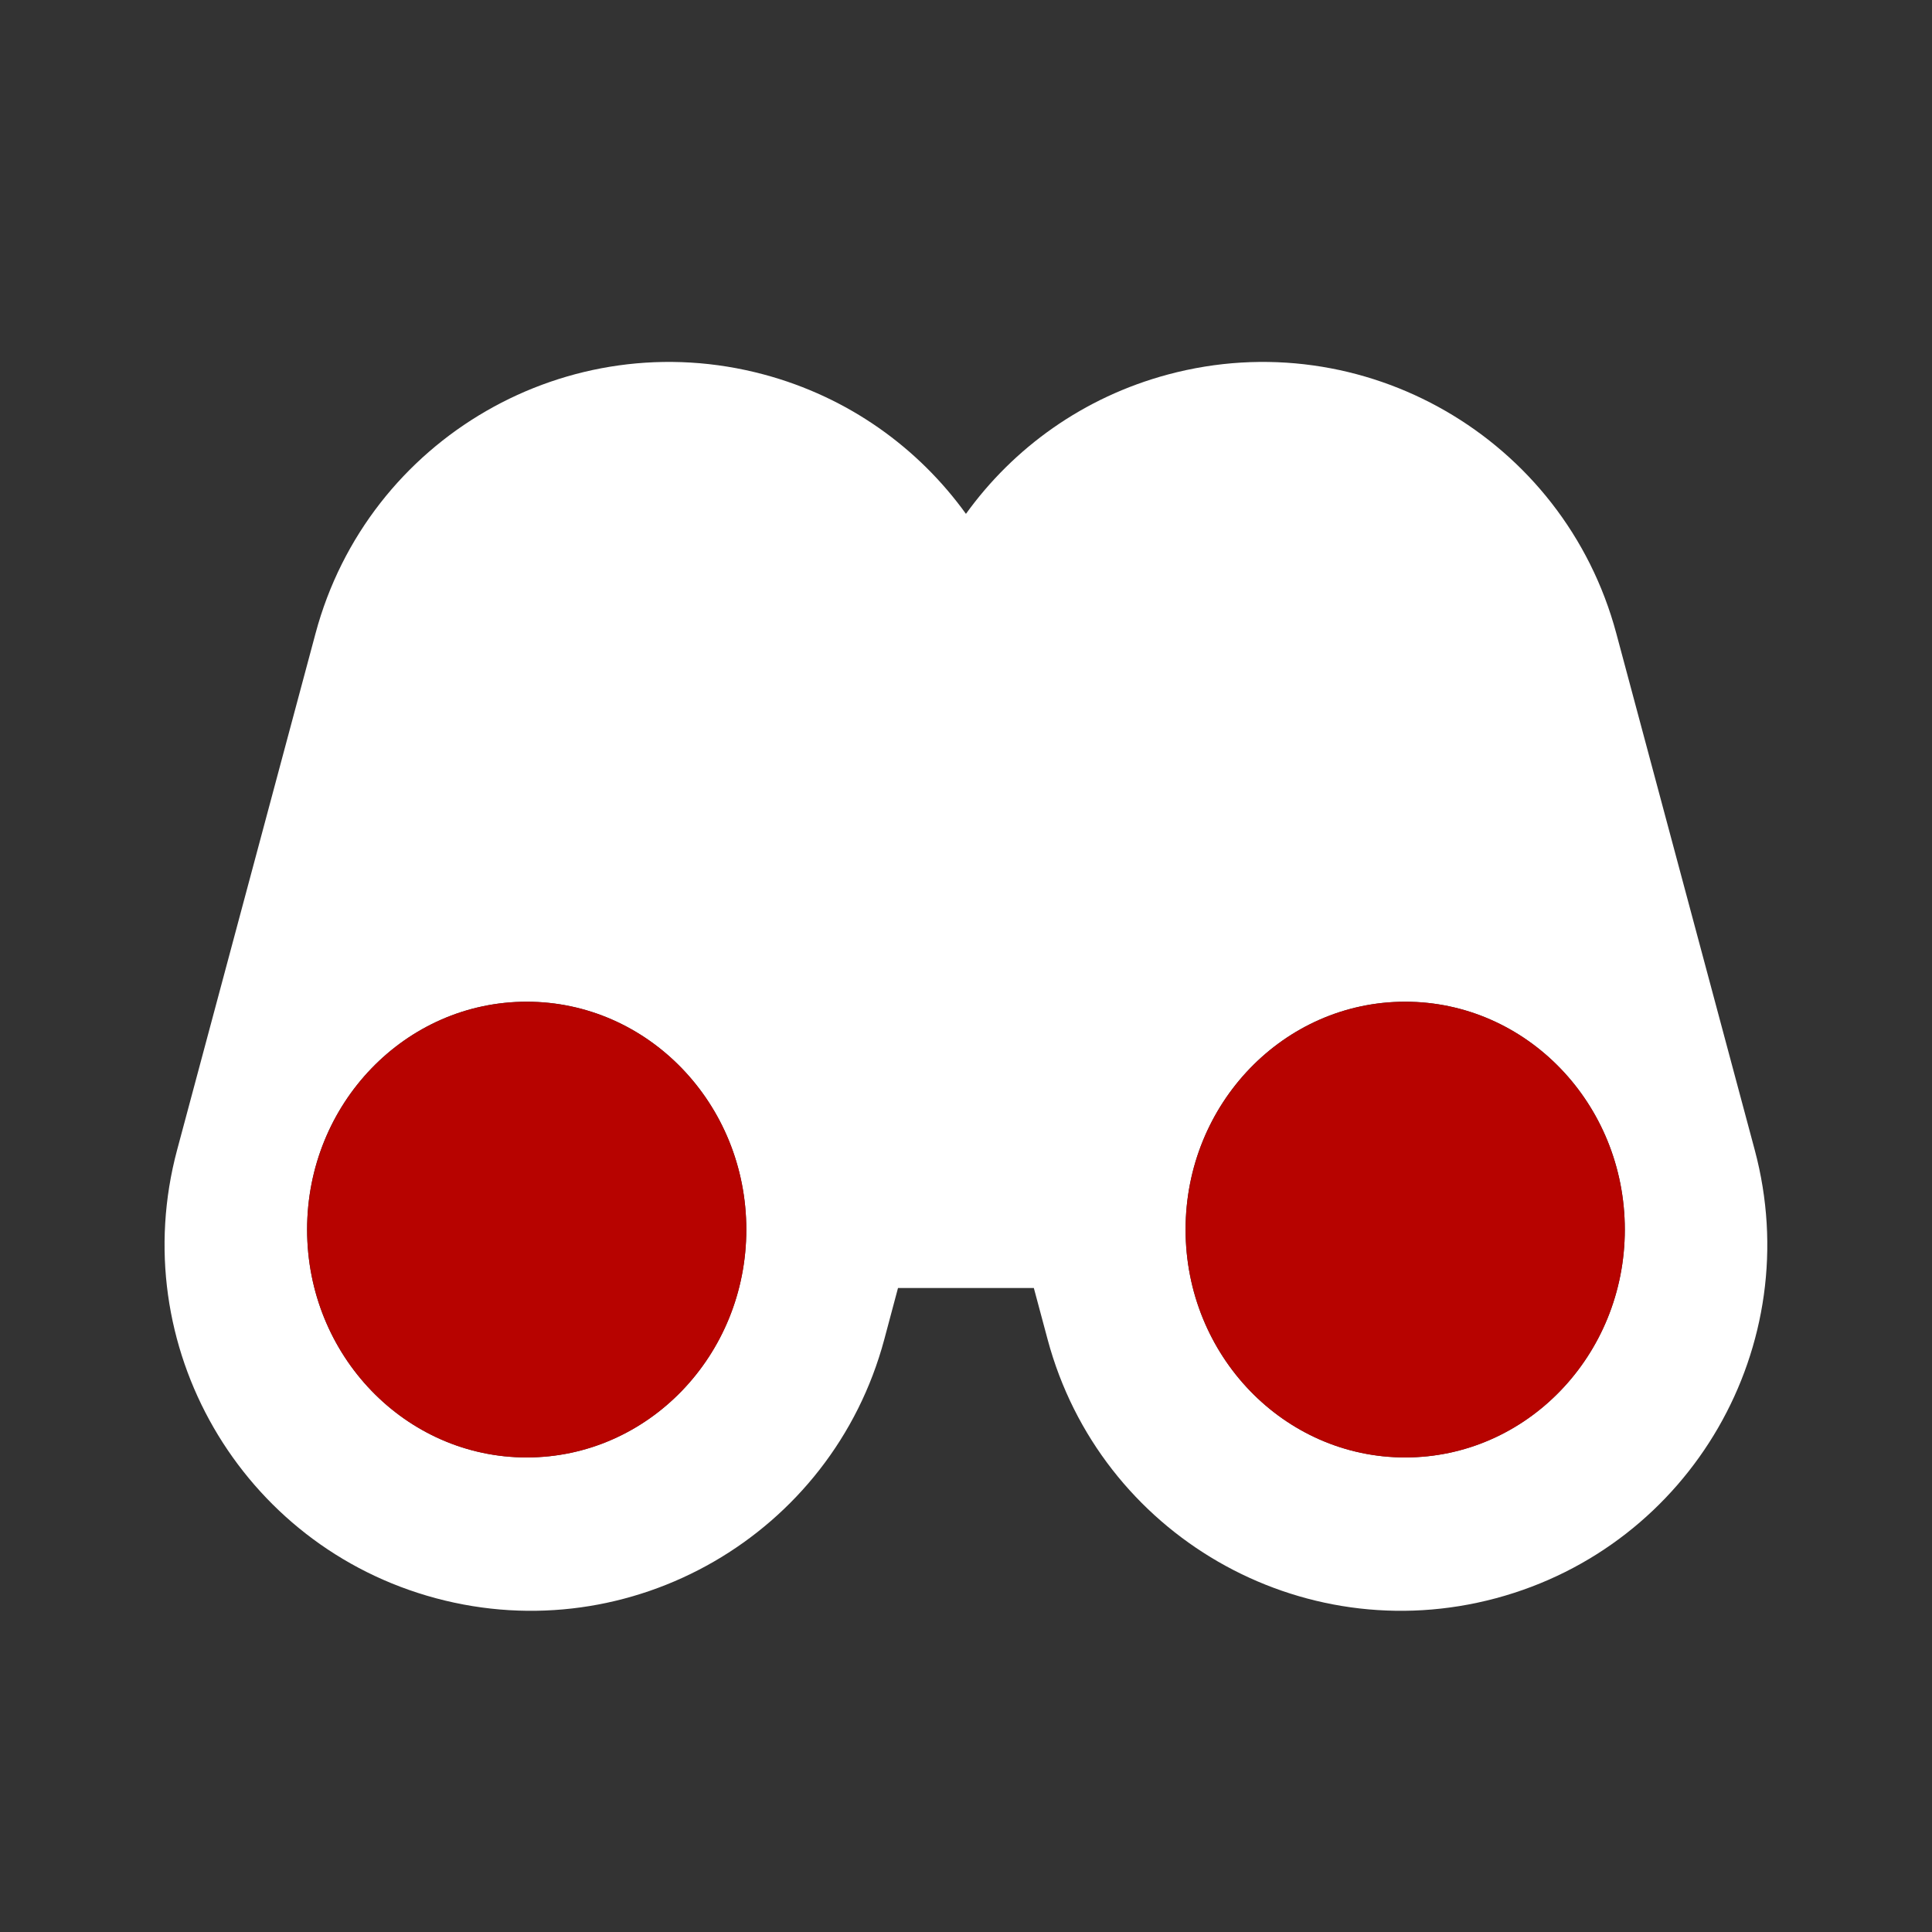
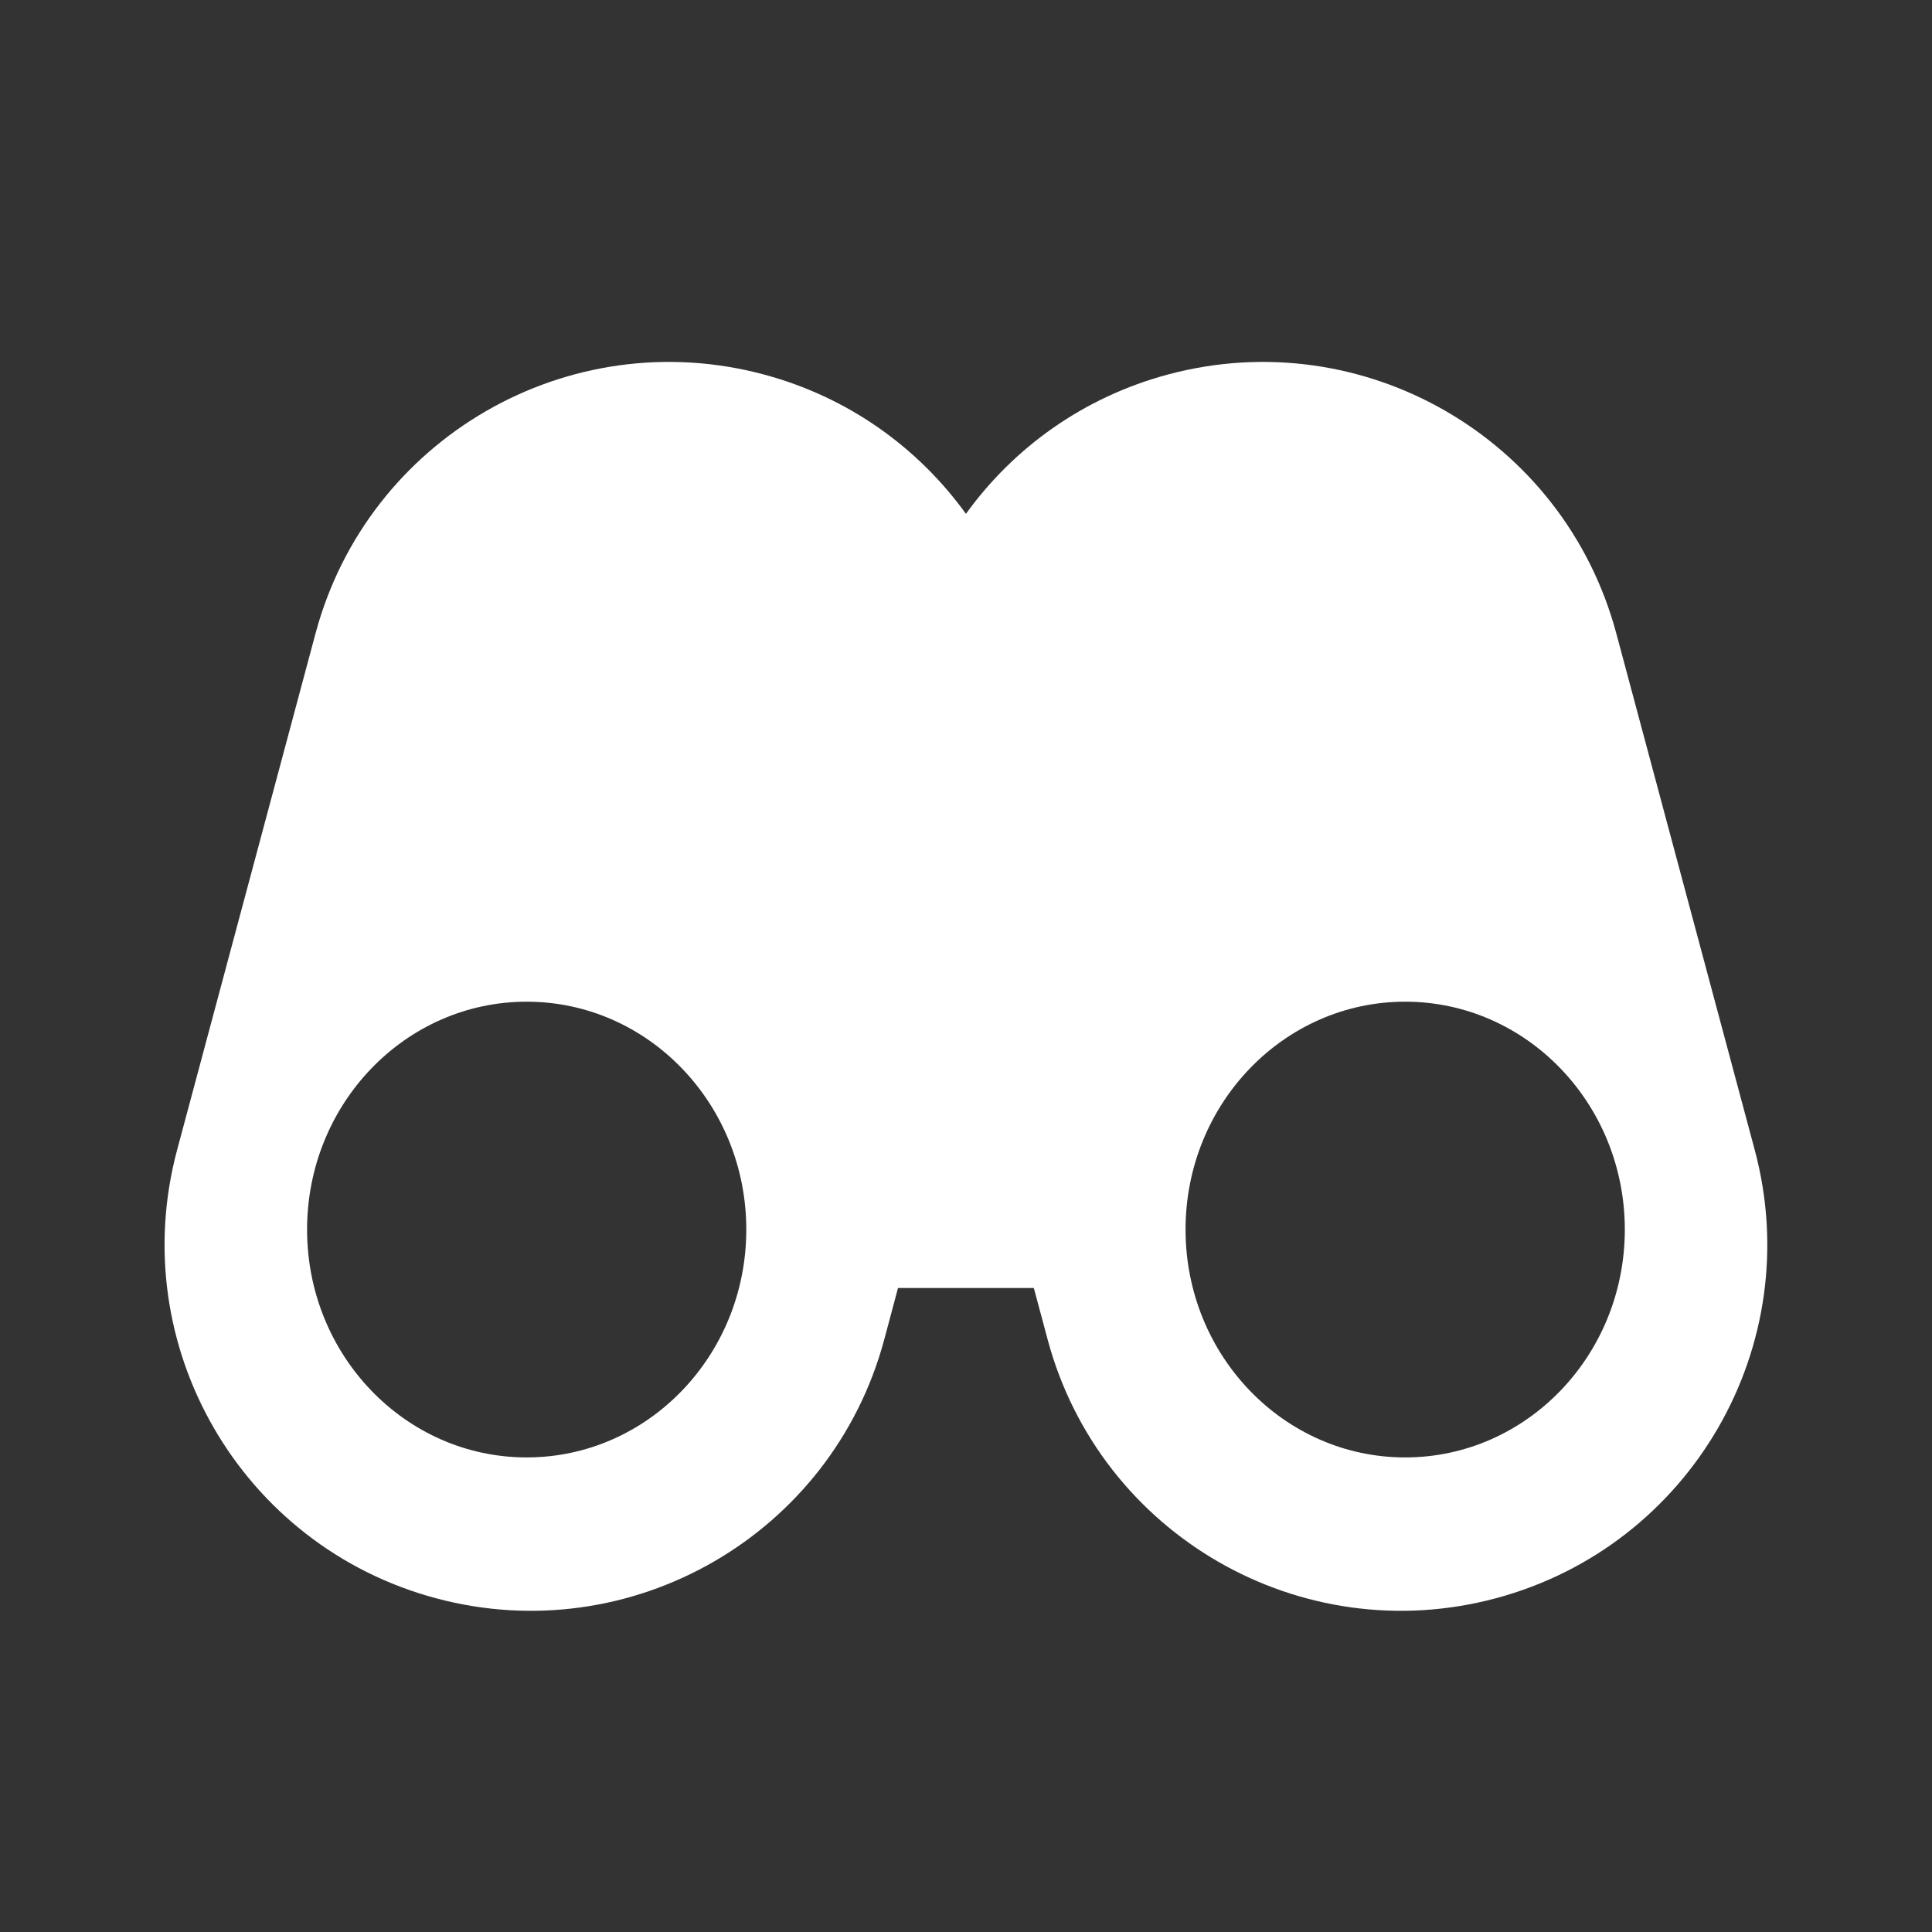
<svg xmlns="http://www.w3.org/2000/svg" width="36" height="36" viewBox="0 0 36 36" fill="none">
  <rect x="0" y="0" width="36" height="36" fill="#333333" stroke="none" />
  <path fill-rule="evenodd" clip-rule="evenodd" d="M19.264 24H16.733L16.477 24.959C15.502 28.597 11.762 30.756 8.123 29.781C4.485 28.806 2.326 25.067 3.3 21.428L5.88 11.801C6.855 8.163 10.595 6.003 14.233 6.978C15.812 7.401 17.112 8.345 17.999 9.575C18.885 8.345 20.186 7.401 21.764 6.978C25.403 6.003 29.142 8.163 30.117 11.801L32.697 21.428C33.672 25.067 31.513 28.806 27.874 29.781C24.236 30.756 20.496 28.597 19.521 24.959L19.264 24ZM26.183 27.157C28.443 27.157 30.276 25.256 30.276 22.911C30.276 20.566 28.443 18.665 26.183 18.665C23.923 18.665 22.091 20.566 22.091 22.911C22.091 25.256 23.923 27.157 26.183 27.157ZM9.814 27.157C12.074 27.157 13.906 25.256 13.906 22.911C13.906 20.566 12.074 18.665 9.814 18.665C7.554 18.665 5.722 20.566 5.722 22.911C5.722 25.256 7.554 27.157 9.814 27.157Z" fill="white" />
-   <path d="M30.276 22.912C30.276 25.257 28.444 27.158 26.184 27.158C23.924 27.158 22.092 25.257 22.092 22.912C22.092 20.567 23.924 18.666 26.184 18.666C28.444 18.666 30.276 20.567 30.276 22.912Z" fill="#B70300" />
-   <path d="M13.907 22.912C13.907 25.257 12.075 27.158 9.815 27.158C7.555 27.158 5.723 25.257 5.723 22.912C5.723 20.567 7.555 18.666 9.815 18.666C12.075 18.666 13.907 20.567 13.907 22.912Z" fill="#B70300" />
</svg>